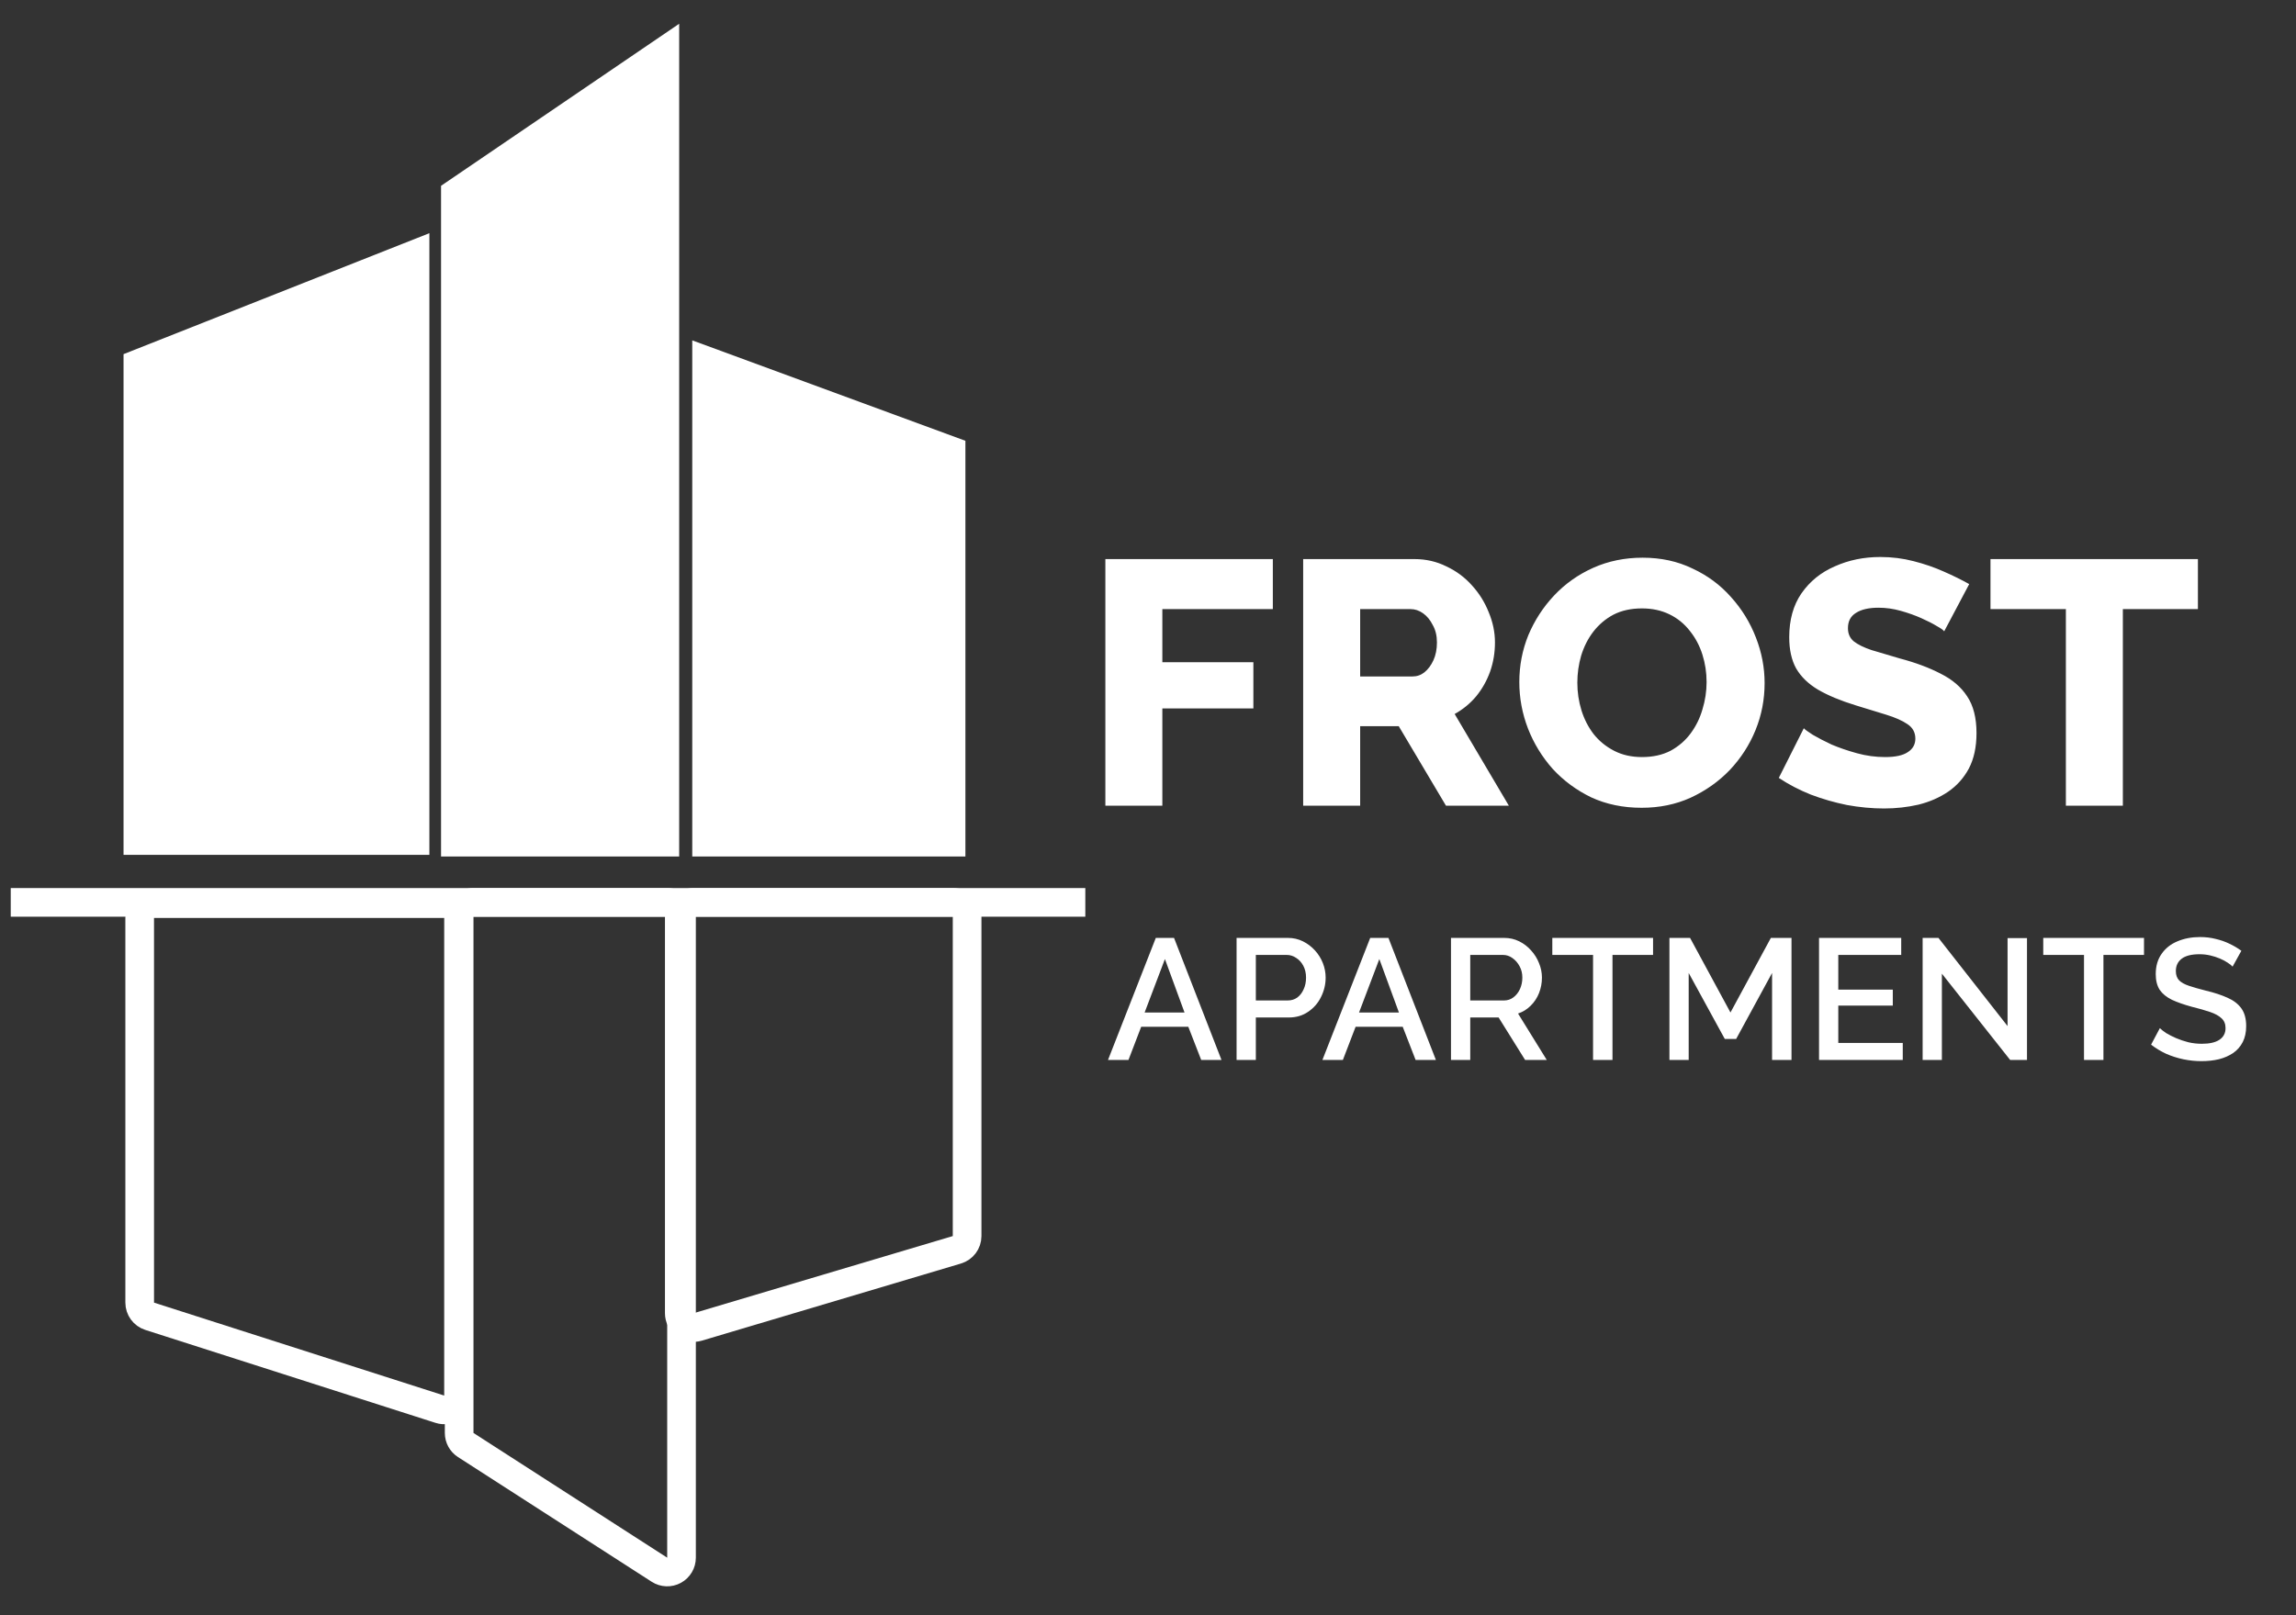
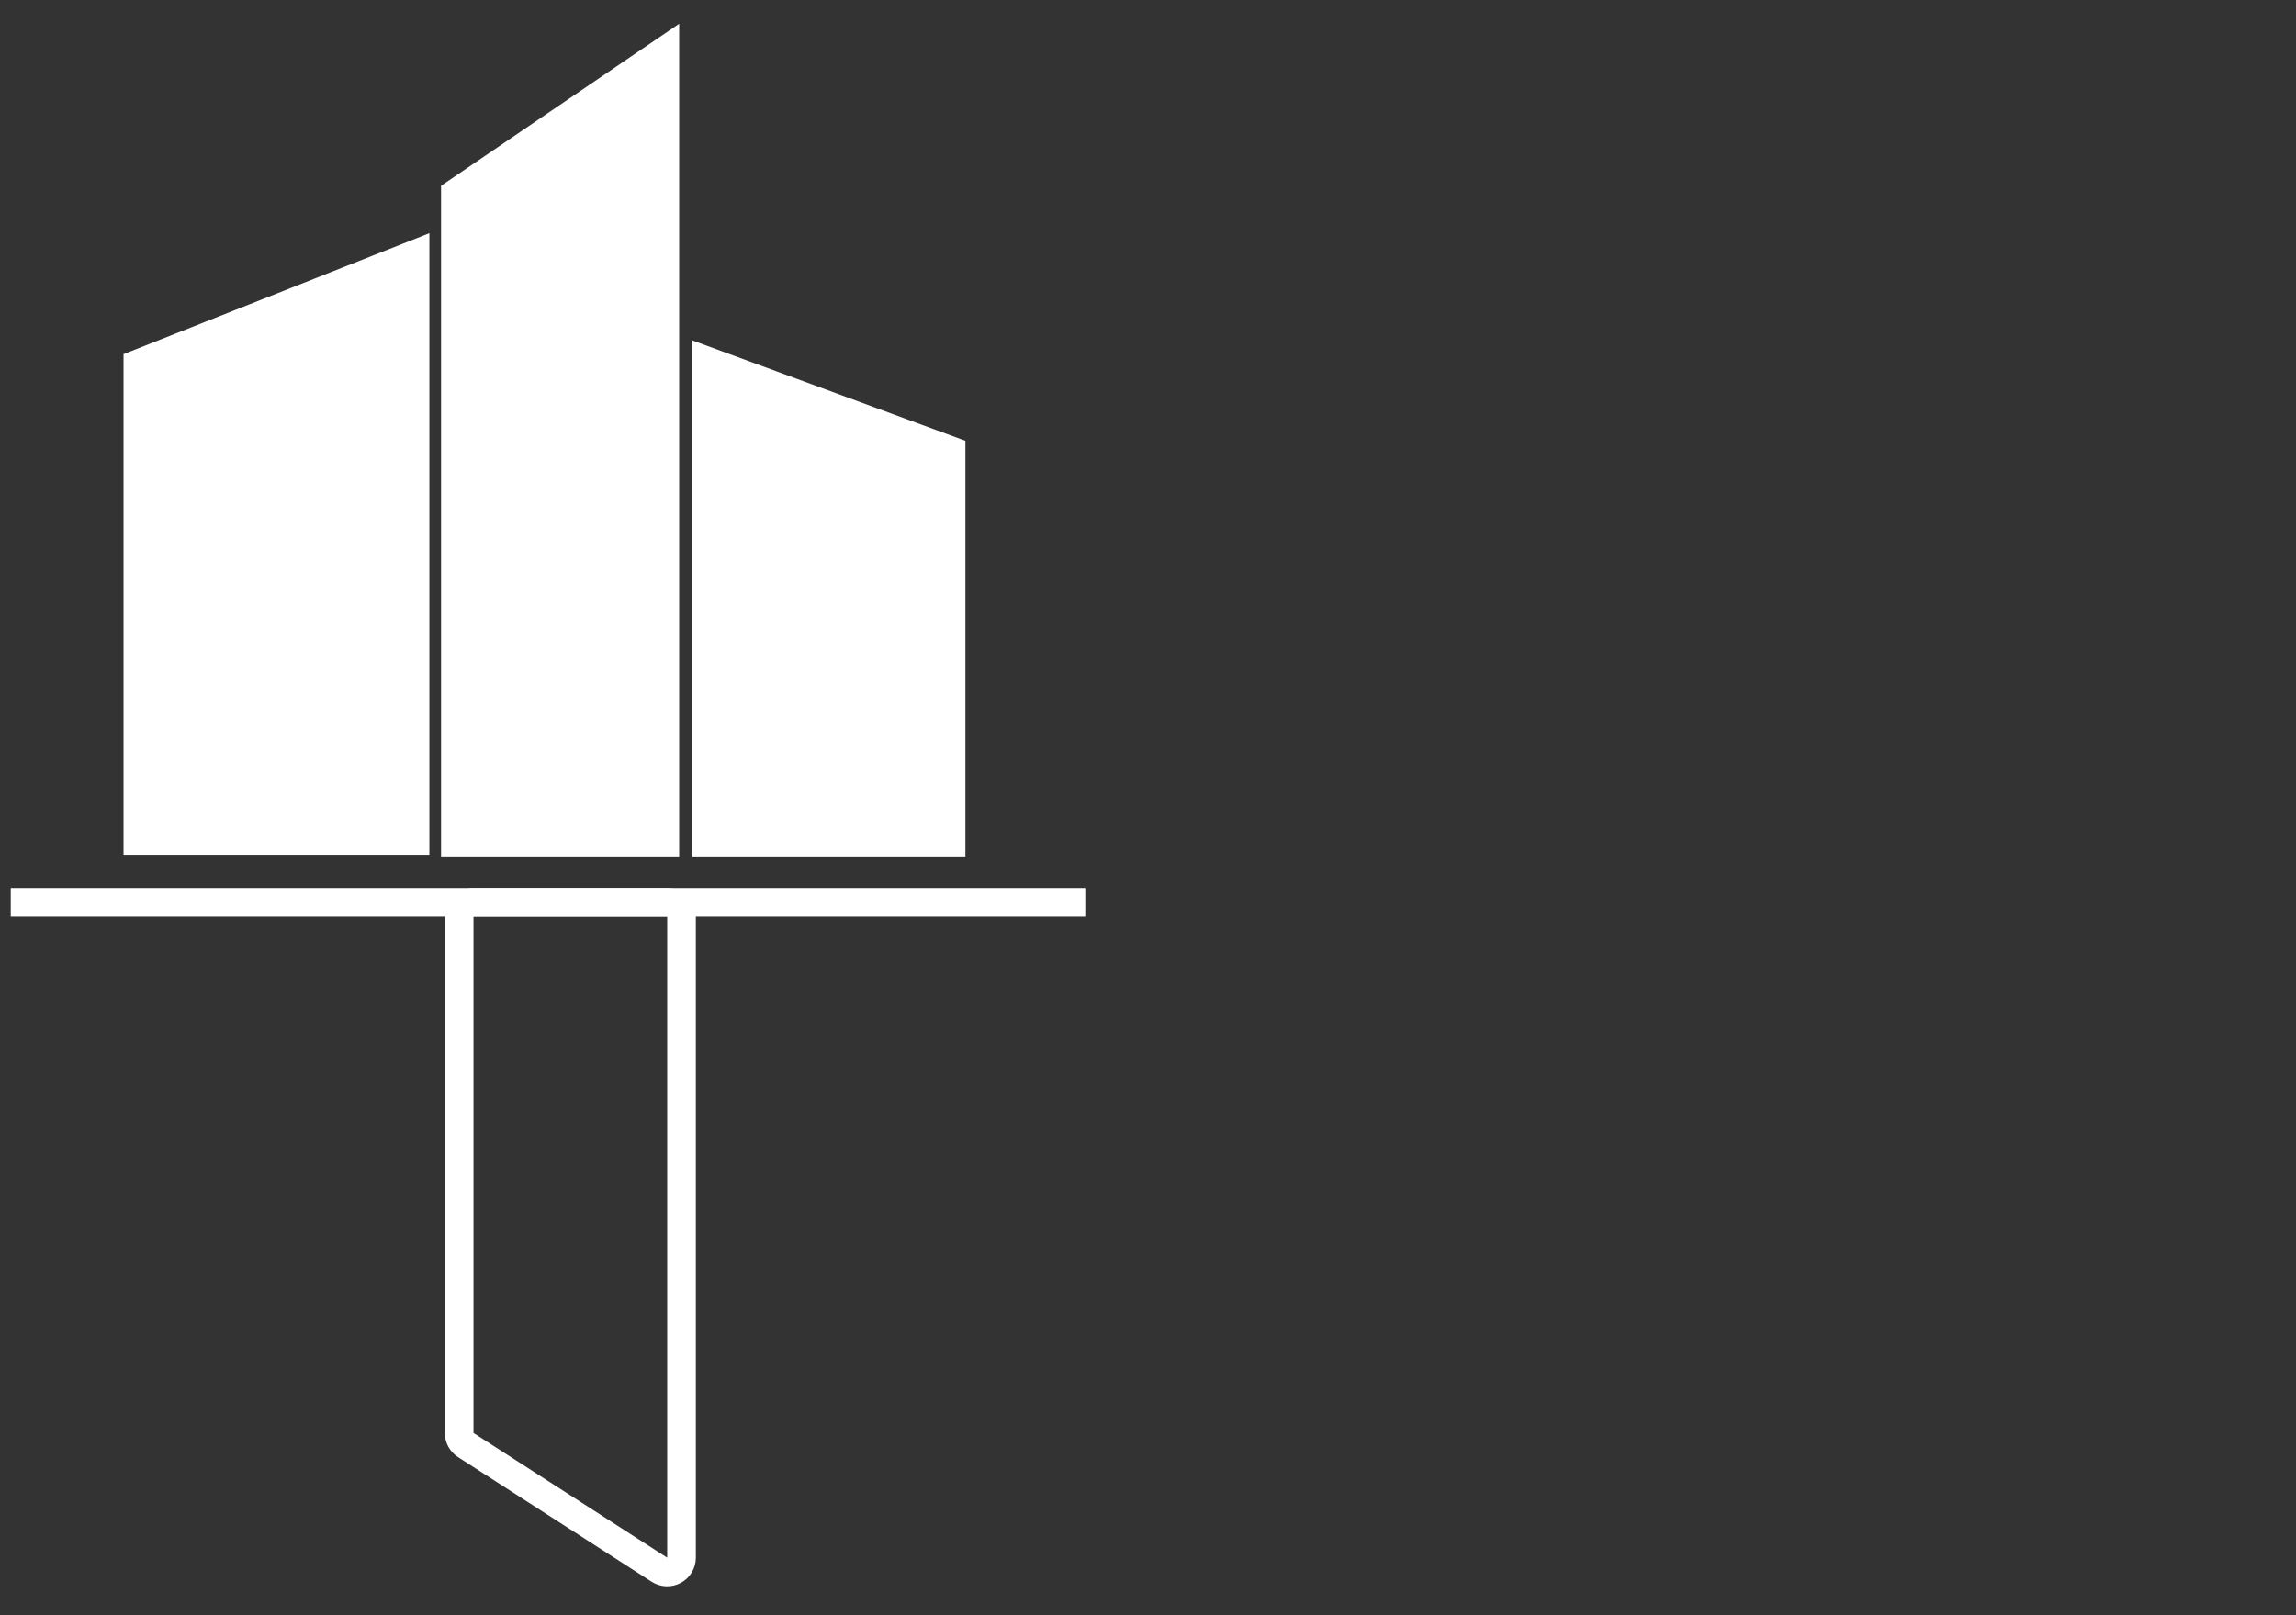
<svg xmlns="http://www.w3.org/2000/svg" width="641" height="451" viewBox="0 0 641 451" fill="none">
  <rect x="0" y="0" width="641" height="451" fill="#333333" stroke="none" />
  <g clip-path="url(#clip0_2080_119)">
-     <path d="M128.013 389.727C128.013 391.004 127.403 392.205 126.371 392.958C125.339 393.711 124.009 393.926 122.793 393.536L41.78 367.585C40.124 367.054 39 365.514 39 363.775V256.354C39 254.145 40.791 252.354 43 252.354H124.013C126.222 252.354 128.013 254.145 128.013 256.354V389.727Z" stroke="white" stroke-width="8" stroke-linejoin="round" />
-     <path d="M189.645 366.731C189.645 367.994 190.241 369.183 191.254 369.938C192.266 370.693 193.576 370.926 194.787 370.565L267.142 349.019C268.837 348.514 270 346.955 270 345.186V256C270 253.791 268.209 252 266 252H193.645C191.436 252 189.645 253.791 189.645 256V366.731Z" stroke="white" stroke-width="8" stroke-linejoin="round" />
    <path d="M190.27 435C190.27 436.464 189.471 437.811 188.186 438.512C186.901 439.213 185.335 439.156 184.105 438.363L130.022 403.534C128.878 402.797 128.188 401.531 128.188 400.171V256C128.188 253.791 129.978 252 132.188 252H186.27C188.479 252 190.27 253.791 190.27 256V435Z" stroke="white" stroke-width="8" stroke-linejoin="round" />
    <path d="M119.875 65.119L34.492 98.899V238.727H119.875V65.119Z" fill="white" />
    <path d="M193.266 95.051L269.523 123.096V239.187H193.266V95.051Z" fill="white" />
    <path d="M189.614 6.636L123.133 51.885V239.187H189.614V6.636Z" fill="white" />
    <line x1="3" y1="252" x2="303" y2="252" stroke="white" stroke-width="8" />
-     <path d="M308.596 225V156.13H355.35V170.098H324.504V184.939H349.918V197.84H324.504V225H308.596ZM363.822 225V156.13H394.862C398.095 156.13 401.07 156.809 403.786 158.167C406.566 159.46 408.959 161.239 410.964 163.502C412.968 165.701 414.52 168.19 415.62 170.971C416.784 173.752 417.366 176.565 417.366 179.41C417.366 182.255 416.913 184.971 416.008 187.558C415.102 190.08 413.809 192.376 412.128 194.445C410.446 196.45 408.442 198.099 406.114 199.392L421.246 225H403.689L390.497 202.787H379.73V225H363.822ZM379.73 188.916H394.28C395.573 188.916 396.705 188.528 397.675 187.752C398.709 186.911 399.55 185.78 400.197 184.357C400.843 182.934 401.167 181.285 401.167 179.41C401.167 177.535 400.779 175.918 400.003 174.56C399.291 173.137 398.386 172.038 397.287 171.262C396.187 170.486 395.023 170.098 393.795 170.098H379.73V188.916ZM458.308 225.582C453.135 225.582 448.446 224.612 444.243 222.672C440.104 220.667 436.515 218.016 433.476 214.718C430.501 211.355 428.206 207.605 426.589 203.466C424.972 199.263 424.164 194.93 424.164 190.468C424.164 185.877 425.005 181.512 426.686 177.373C428.432 173.234 430.825 169.548 433.864 166.315C436.968 163.017 440.622 160.43 444.825 158.555C449.028 156.68 453.62 155.742 458.599 155.742C463.708 155.742 468.331 156.744 472.47 158.749C476.673 160.689 480.262 163.34 483.237 166.703C486.276 170.066 488.604 173.849 490.221 178.052C491.838 182.191 492.646 186.426 492.646 190.759C492.646 195.35 491.805 199.715 490.124 203.854C488.443 207.993 486.05 211.711 482.946 215.009C479.842 218.242 476.188 220.829 471.985 222.769C467.846 224.644 463.287 225.582 458.308 225.582ZM440.363 190.662C440.363 193.313 440.751 195.9 441.527 198.422C442.303 200.879 443.435 203.078 444.922 205.018C446.474 206.958 448.382 208.51 450.645 209.674C452.908 210.838 455.495 211.42 458.405 211.42C461.444 211.42 464.096 210.838 466.359 209.674C468.622 208.445 470.498 206.829 471.985 204.824C473.472 202.819 474.572 200.588 475.283 198.131C476.059 195.609 476.447 193.055 476.447 190.468C476.447 187.817 476.059 185.262 475.283 182.805C474.507 180.348 473.343 178.149 471.791 176.209C470.239 174.204 468.331 172.652 466.068 171.553C463.805 170.454 461.25 169.904 458.405 169.904C455.366 169.904 452.714 170.486 450.451 171.65C448.252 172.814 446.377 174.398 444.825 176.403C443.338 178.343 442.206 180.574 441.43 183.096C440.719 185.553 440.363 188.075 440.363 190.662ZM542.781 176.306C542.587 175.983 541.908 175.498 540.744 174.851C539.58 174.14 538.125 173.396 536.379 172.62C534.633 171.844 532.726 171.165 530.656 170.583C528.587 170.001 526.518 169.71 524.448 169.71C521.732 169.71 519.631 170.195 518.143 171.165C516.656 172.07 515.912 173.493 515.912 175.433C515.912 176.985 516.462 178.214 517.561 179.119C518.725 180.024 520.374 180.833 522.508 181.544C524.642 182.191 527.261 182.967 530.365 183.872C534.763 185.036 538.578 186.459 541.811 188.14C545.045 189.757 547.502 191.858 549.183 194.445C550.929 197.032 551.802 200.459 551.802 204.727C551.802 208.607 551.091 211.905 549.668 214.621C548.246 217.272 546.306 219.439 543.848 221.12C541.456 222.737 538.707 223.933 535.603 224.709C532.499 225.42 529.298 225.776 526 225.776C522.638 225.776 519.178 225.453 515.621 224.806C512.129 224.095 508.767 223.125 505.533 221.896C502.3 220.603 499.325 219.051 496.609 217.24L503.593 203.369C503.852 203.692 504.693 204.307 506.115 205.212C507.538 206.053 509.284 206.958 511.353 207.928C513.487 208.833 515.848 209.642 518.434 210.353C521.021 211.064 523.64 211.42 526.291 211.42C529.137 211.42 531.238 210.967 532.596 210.062C534.019 209.157 534.73 207.896 534.73 206.279C534.73 204.533 533.987 203.175 532.499 202.205C531.077 201.235 529.104 200.362 526.582 199.586C524.125 198.81 521.28 197.937 518.046 196.967C513.843 195.674 510.351 194.219 507.57 192.602C504.854 190.985 502.817 189.013 501.459 186.685C500.166 184.357 499.519 181.447 499.519 177.955C499.519 173.105 500.651 169.031 502.914 165.733C505.242 162.37 508.346 159.848 512.226 158.167C516.106 156.421 520.342 155.548 524.933 155.548C528.167 155.548 531.271 155.936 534.245 156.712C537.285 157.488 540.098 158.458 542.684 159.622C545.336 160.786 547.696 161.95 549.765 163.114L542.781 176.306ZM613.614 170.098H592.662V225H576.754V170.098H555.705V156.13H613.614V170.098Z" fill="white" />
-     <path d="M322.68 261.92H327.768L341.016 296H335.352L331.752 286.736H318.6L315.048 296H309.336L322.68 261.92ZM330.696 282.752L325.224 267.824L319.56 282.752H330.696ZM345.231 296V261.92H359.535C361.071 261.92 362.479 262.24 363.759 262.88C365.039 263.52 366.159 264.368 367.119 265.424C368.079 266.48 368.815 267.664 369.327 268.976C369.839 270.288 370.095 271.632 370.095 273.008C370.095 274.896 369.663 276.704 368.799 278.432C367.967 280.128 366.767 281.504 365.199 282.56C363.663 283.616 361.871 284.144 359.823 284.144H350.607V296H345.231ZM350.607 279.392H359.487C360.511 279.392 361.407 279.12 362.175 278.576C362.943 278 363.535 277.232 363.951 276.272C364.399 275.312 364.623 274.224 364.623 273.008C364.623 271.76 364.367 270.656 363.855 269.696C363.343 268.736 362.671 268 361.839 267.488C361.039 266.944 360.159 266.672 359.199 266.672H350.607V279.392ZM382.539 261.92H387.627L400.875 296H395.211L391.611 286.736H378.459L374.907 296H369.195L382.539 261.92ZM390.555 282.752L385.083 267.824L379.419 282.752H390.555ZM405.09 296V261.92H419.922C421.458 261.92 422.866 262.24 424.146 262.88C425.426 263.52 426.53 264.368 427.458 265.424C428.418 266.48 429.154 267.664 429.666 268.976C430.21 270.288 430.482 271.632 430.482 273.008C430.482 274.512 430.21 275.952 429.666 277.328C429.122 278.704 428.338 279.888 427.314 280.88C426.322 281.872 425.154 282.592 423.81 283.04L431.826 296H425.778L418.386 284.144H410.466V296H405.09ZM410.466 279.392H419.874C420.866 279.392 421.746 279.104 422.514 278.528C423.282 277.952 423.89 277.184 424.338 276.224C424.786 275.232 425.01 274.16 425.01 273.008C425.01 271.824 424.754 270.768 424.242 269.84C423.73 268.88 423.058 268.112 422.226 267.536C421.426 266.96 420.546 266.672 419.586 266.672H410.466V279.392ZM461.504 266.672H450.176V296H444.752V266.672H433.376V261.92H461.504V266.672ZM494.73 296V271.712L484.698 290.144H481.53L471.45 271.712V296H466.074V261.92H471.834L483.114 282.752L494.394 261.92H500.154V296H494.73ZM531.216 291.248V296H507.84V261.92H530.784V266.672H513.216V276.368H528.432V280.832H513.216V291.248H531.216ZM542.138 271.904V296H536.762V261.92H541.178L560.474 286.544V261.968H565.898V296H561.194L542.138 271.904ZM598.567 266.672H587.239V296H581.815V266.672H570.439V261.92H598.567V266.672ZM623.297 269.936C622.977 269.584 622.513 269.216 621.905 268.832C621.297 268.416 620.577 268.032 619.745 267.68C618.913 267.328 618.017 267.04 617.057 266.816C616.097 266.592 615.105 266.48 614.081 266.48C611.841 266.48 610.177 266.896 609.089 267.728C608.001 268.56 607.457 269.712 607.457 271.184C607.457 272.272 607.761 273.136 608.369 273.776C608.977 274.384 609.905 274.896 611.153 275.312C612.401 275.728 613.969 276.176 615.857 276.656C618.161 277.2 620.161 277.856 621.857 278.624C623.553 279.36 624.849 280.352 625.745 281.6C626.641 282.848 627.089 284.496 627.089 286.544C627.089 288.272 626.769 289.76 626.129 291.008C625.489 292.256 624.593 293.28 623.441 294.08C622.289 294.848 620.961 295.424 619.457 295.808C617.953 296.16 616.337 296.336 614.609 296.336C612.913 296.336 611.217 296.16 609.521 295.808C607.857 295.456 606.257 294.944 604.721 294.272C603.217 293.568 601.825 292.72 600.545 291.728L602.993 287.12C603.409 287.536 604.001 288 604.769 288.512C605.569 288.992 606.481 289.456 607.505 289.904C608.561 290.352 609.697 290.736 610.913 291.056C612.161 291.344 613.425 291.488 614.705 291.488C616.849 291.488 618.481 291.12 619.601 290.384C620.753 289.616 621.329 288.528 621.329 287.12C621.329 285.968 620.961 285.056 620.225 284.384C619.489 283.68 618.417 283.088 617.009 282.608C615.601 282.128 613.921 281.648 611.969 281.168C609.729 280.56 607.857 279.904 606.353 279.2C604.849 278.464 603.713 277.536 602.945 276.416C602.209 275.264 601.841 273.808 601.841 272.048C601.841 269.808 602.385 267.92 603.473 266.384C604.561 264.816 606.033 263.648 607.889 262.88C609.777 262.08 611.889 261.68 614.225 261.68C615.761 261.68 617.217 261.856 618.593 262.208C619.969 262.528 621.249 262.976 622.433 263.552C623.649 264.128 624.753 264.784 625.745 265.52L623.297 269.936Z" fill="white" />
  </g>
  <defs>
    <clipPath id="clip0_2080_119">
      <rect width="641" height="451" fill="white" />
    </clipPath>
  </defs>
</svg>